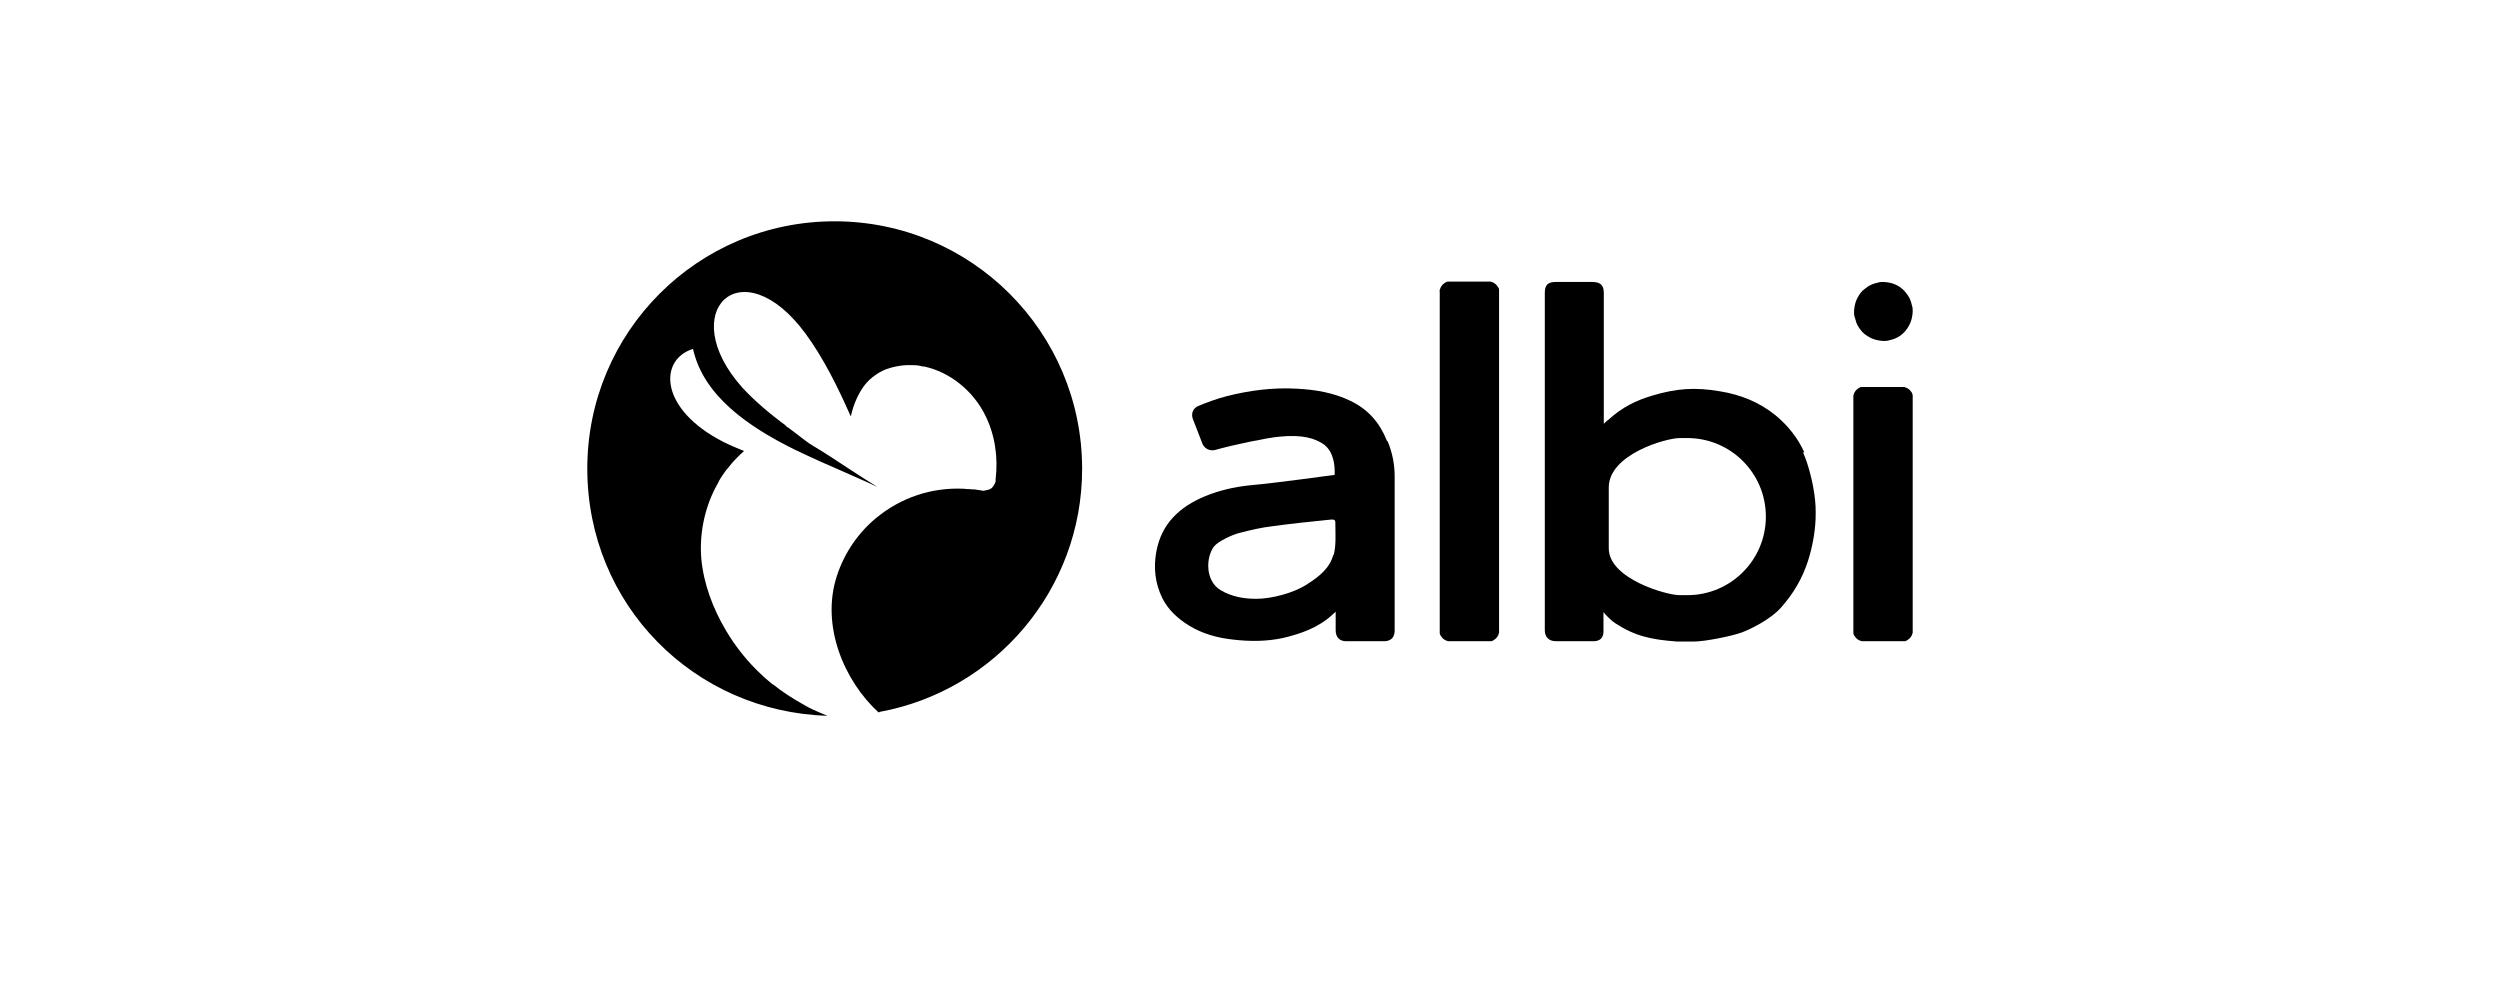
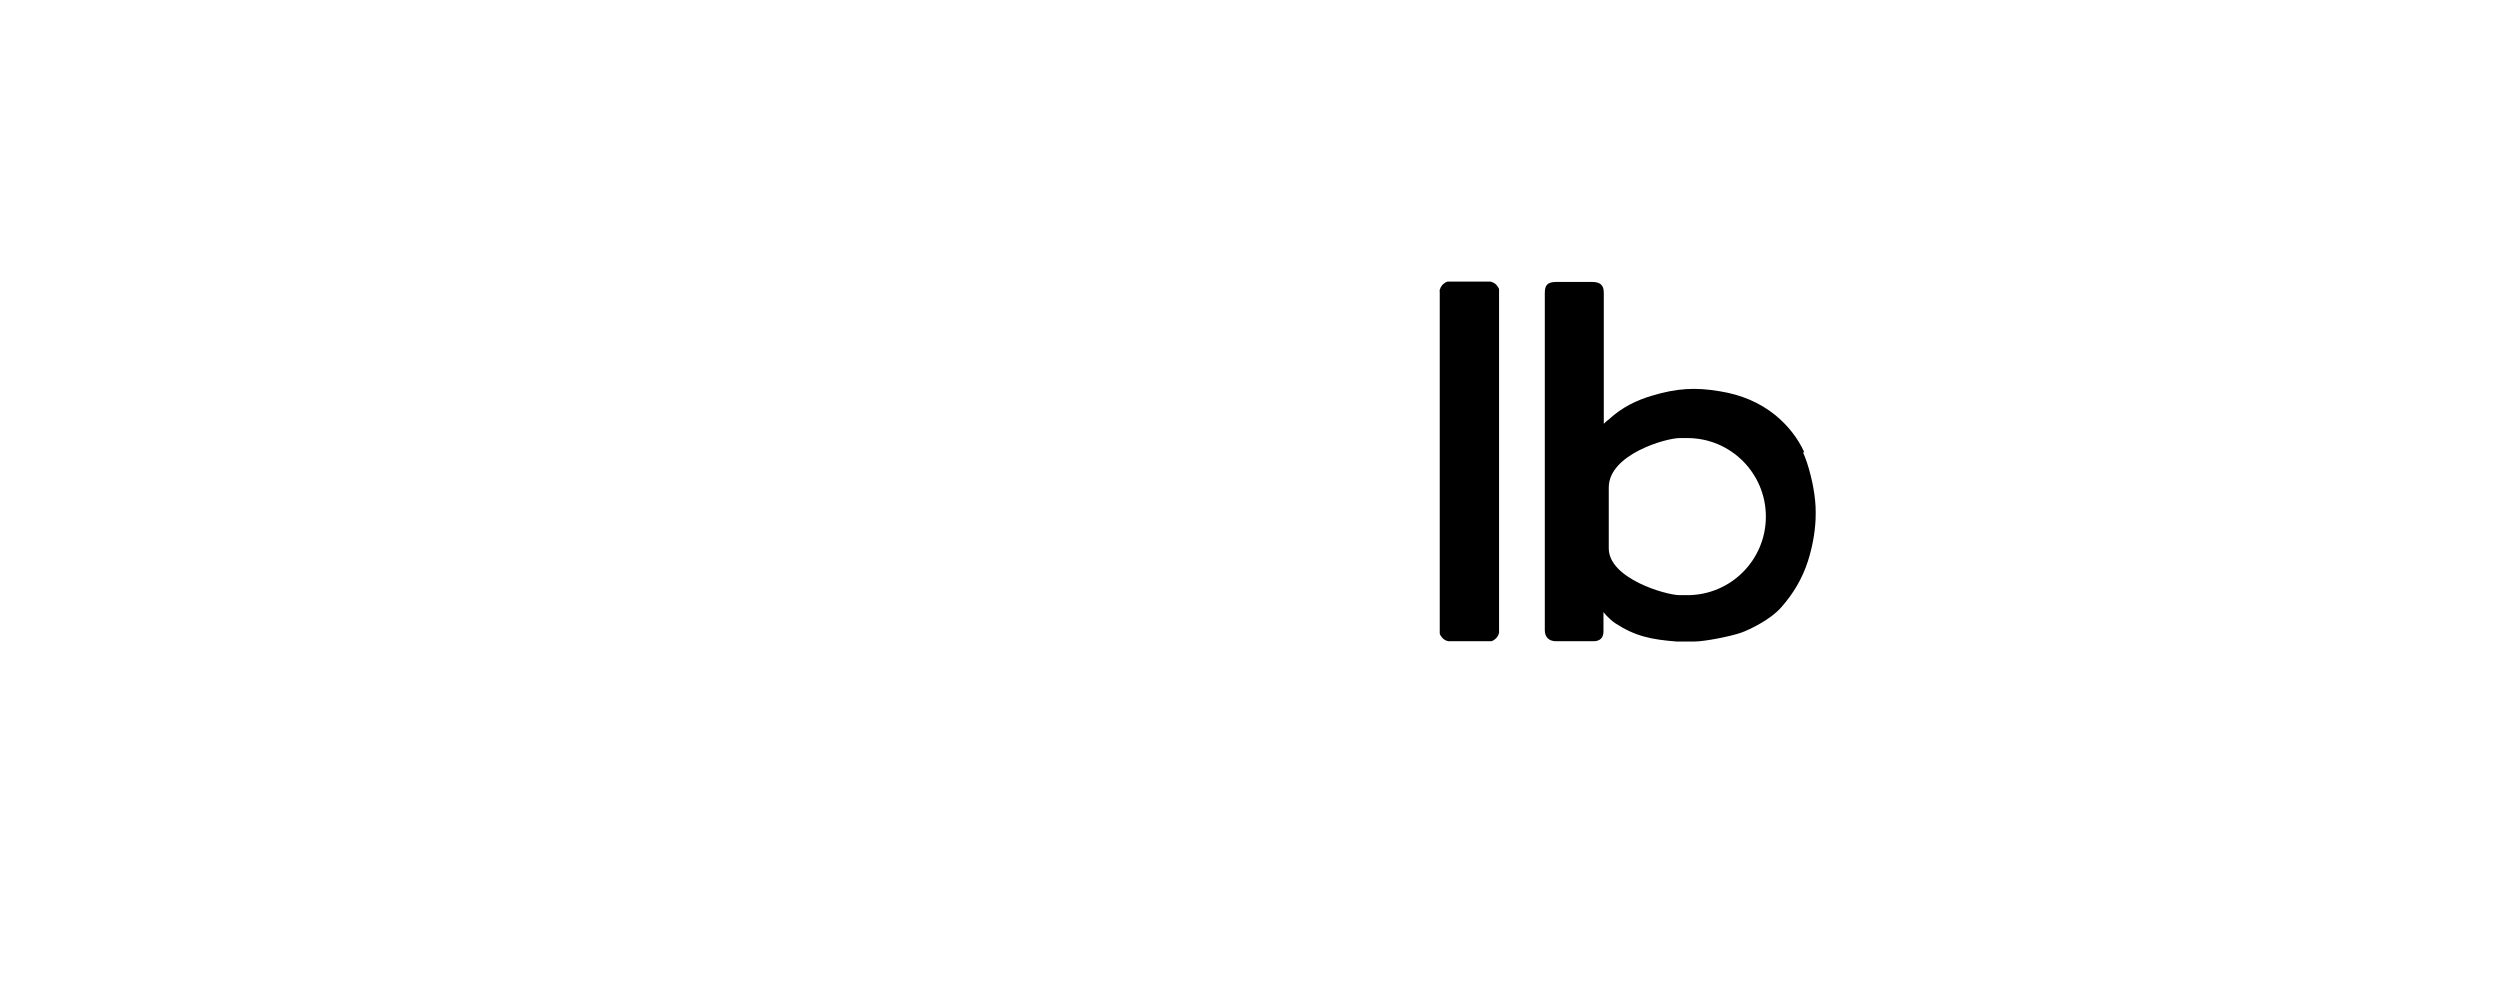
<svg xmlns="http://www.w3.org/2000/svg" width="522" height="210" viewBox="0 0 522 210" fill="none">
  <path d="M312.866 60.118C312.866 59.98 312.727 59.841 312.658 59.772C312.589 59.634 312.52 59.565 312.381 59.426C312.312 59.357 312.174 59.218 312.035 59.149C311.897 59.08 311.828 59.011 311.689 58.942C311.551 58.942 311.412 58.872 311.274 58.803C311.136 58.803 310.997 58.803 310.859 58.803H302.762C302.624 58.803 302.485 58.803 302.347 58.803C302.208 58.803 302.07 58.803 301.932 58.942C301.793 58.942 301.655 59.08 301.586 59.149C301.447 59.218 301.378 59.288 301.24 59.426C301.17 59.495 301.032 59.634 300.963 59.772C300.894 59.91 300.824 59.98 300.755 60.118C300.755 60.257 300.686 60.395 300.617 60.533C300.547 60.672 300.617 60.81 300.617 60.949V131.744C300.617 131.882 300.617 132.02 300.617 132.159C300.617 132.297 300.617 132.436 300.755 132.574C300.755 132.712 300.894 132.851 300.963 132.92C301.032 133.058 301.101 133.128 301.24 133.266C301.378 133.404 301.447 133.474 301.586 133.543C301.724 133.612 301.793 133.681 301.932 133.75C302.07 133.75 302.208 133.82 302.347 133.889C302.485 133.889 302.624 133.889 302.762 133.889H310.859C310.997 133.889 311.136 133.889 311.274 133.889C311.412 133.889 311.551 133.889 311.689 133.75C311.828 133.75 311.966 133.612 312.035 133.543C312.174 133.474 312.243 133.404 312.381 133.266C312.52 133.128 312.589 133.058 312.658 132.92C312.727 132.782 312.796 132.712 312.866 132.574C312.866 132.436 312.935 132.297 313.004 132.159C313.004 132.02 313.004 131.882 313.004 131.744V60.949C313.004 60.81 313.004 60.672 313.004 60.533C313.004 60.395 313.004 60.257 312.866 60.118Z" fill="black" />
  <path d="M376.741 94.443C375.357 91.398 373.281 88.838 370.789 86.761C367.398 83.993 363.454 82.402 359.163 81.71C353.973 80.81 350.028 81.087 344.977 82.609C341.655 83.578 338.61 85.101 335.98 87.523C335.911 87.592 335.842 87.661 335.703 87.73C335.427 87.938 335.15 88.215 334.873 88.492C334.873 88.076 334.873 87.384 334.873 86.761V85.862C334.873 77.627 334.873 62.748 334.873 61.156C334.873 59.565 334.181 58.873 332.451 58.873H324.908C323.178 58.873 322.555 59.495 322.555 61.156V130.844C322.555 130.706 322.555 130.36 322.555 131.605C322.555 132.851 323.247 133.889 324.908 133.889H329.129C330.651 133.889 332.036 133.889 332.728 133.889C334.112 133.889 334.804 133.128 334.804 131.882V127.799C334.804 127.799 335.842 129.183 337.295 130.152C341.447 132.851 344.769 133.543 350.167 133.958H353.627C355.98 133.958 361.447 132.851 363.592 132.09C365.322 131.467 369.682 129.391 371.966 126.761C374.457 123.924 376.326 120.81 377.502 117.142C378.402 114.304 378.955 111.398 379.094 108.422C379.163 106.346 379.094 104.962 378.817 103.024C378.609 101.363 377.71 97.142 376.464 94.443H376.741ZM352.312 124.27H350.72C347.883 124.27 335.911 120.81 335.911 114.512V101.779C335.911 94.858 347.883 91.467 350.72 91.467H352.312C361.378 91.467 368.713 98.803 368.713 107.869C368.713 116.934 361.378 124.27 352.312 124.27Z" fill="black" />
-   <path d="M387.607 67.385C387.746 67.731 387.953 68.146 388.161 68.423C388.369 68.769 388.646 69.046 388.922 69.391C389.199 69.668 389.545 69.945 389.891 70.153C390.237 70.36 390.583 70.568 390.929 70.706C391.275 70.845 391.69 70.983 392.106 71.052C392.521 71.122 392.936 71.191 393.282 71.191C393.628 71.191 394.113 71.191 394.459 71.052C394.874 70.983 395.22 70.845 395.635 70.706C395.981 70.568 396.396 70.36 396.673 70.153C397.019 69.945 397.296 69.668 397.573 69.391C397.85 69.115 398.126 68.769 398.334 68.423C398.542 68.077 398.749 67.731 398.888 67.385C399.026 67.039 399.164 66.623 399.234 66.208C399.303 65.793 399.372 65.378 399.372 65.032C399.372 64.686 399.372 64.201 399.234 63.855C399.164 63.44 399.026 63.094 398.888 62.679C398.749 62.264 398.542 61.917 398.334 61.641C398.126 61.295 397.85 61.018 397.573 60.672C397.296 60.395 396.95 60.118 396.673 59.911C396.327 59.703 395.981 59.495 395.635 59.357C395.289 59.219 394.874 59.08 394.459 59.011C394.043 58.942 393.628 58.873 393.282 58.873C392.936 58.873 392.452 58.873 392.106 59.011C391.69 59.08 391.344 59.219 390.929 59.357C390.583 59.495 390.168 59.703 389.891 59.911C389.614 60.118 389.268 60.395 388.922 60.672C388.646 60.949 388.369 61.295 388.161 61.641C387.953 61.987 387.746 62.333 387.607 62.679C387.469 63.025 387.331 63.44 387.261 63.855C387.192 64.27 387.123 64.686 387.123 65.032C387.123 65.378 387.123 65.862 387.261 66.208C387.4 66.554 387.469 66.969 387.607 67.385Z" fill="black" />
-   <path d="M399.37 82.54C399.37 82.401 399.301 82.263 399.231 82.124C399.231 81.986 399.093 81.848 399.024 81.778C398.955 81.64 398.885 81.571 398.747 81.432C398.609 81.294 398.539 81.225 398.401 81.156C398.263 81.086 398.193 81.017 398.055 80.948C397.917 80.948 397.778 80.879 397.64 80.81C397.501 80.81 397.363 80.81 397.225 80.81H389.128C388.989 80.81 388.851 80.81 388.713 80.81C388.574 80.81 388.436 80.81 388.297 80.948C388.159 80.948 388.02 81.086 387.951 81.156C387.813 81.225 387.744 81.294 387.605 81.432C387.467 81.571 387.398 81.64 387.328 81.778C387.259 81.917 387.19 81.986 387.121 82.124C387.121 82.263 387.052 82.401 386.982 82.54C386.982 82.678 386.982 82.817 386.982 82.955V131.743C386.982 131.882 386.982 132.02 386.982 132.158C386.982 132.297 386.982 132.435 387.121 132.574C387.121 132.712 387.259 132.851 387.328 132.92C387.398 133.058 387.467 133.127 387.605 133.266C387.744 133.404 387.813 133.473 387.951 133.543C388.09 133.612 388.159 133.681 388.297 133.75C388.436 133.75 388.574 133.819 388.713 133.889C388.851 133.889 388.989 133.889 389.128 133.889H397.225C397.363 133.889 397.501 133.889 397.64 133.889C397.778 133.889 397.917 133.889 398.055 133.75C398.193 133.75 398.332 133.612 398.401 133.543C398.539 133.473 398.609 133.404 398.747 133.266C398.885 133.127 398.955 133.058 399.024 132.92C399.093 132.781 399.162 132.712 399.231 132.574C399.231 132.435 399.301 132.297 399.37 132.158C399.37 132.02 399.37 131.882 399.37 131.743V82.955C399.37 82.817 399.37 82.678 399.37 82.54Z" fill="black" />
-   <path d="M289.614 92.09C288.091 88.284 285.738 85.516 282.001 83.716C278.472 81.986 274.666 81.363 270.79 81.156C265.808 80.879 260.894 81.502 256.05 82.747C254.32 83.163 251.898 84.062 250.237 84.754C249.13 85.169 248.645 86.346 249.06 87.453L251.067 92.644C251.483 93.682 252.659 94.235 253.697 93.958C257.572 92.851 264.7 91.398 266.984 91.19C272.244 90.637 274.527 91.675 275.981 92.505C277.572 93.405 278.818 95.481 278.679 99.149C276.465 99.425 274.181 99.772 271.967 100.048C268.23 100.533 264.424 101.017 260.687 101.363C257.572 101.709 254.597 102.401 251.69 103.578C246.361 105.792 242.555 109.252 241.448 115.135C240.825 118.526 241.171 121.778 242.694 124.892C243.939 127.384 245.946 129.183 248.299 130.636C251.137 132.366 254.251 133.197 257.434 133.543C260.963 133.958 264.493 133.958 267.953 133.197C271.69 132.297 275.288 131.051 278.195 128.352C278.333 128.214 278.887 127.73 278.887 127.73V131.605C278.887 132.989 279.648 133.889 281.102 133.889H288.991C290.444 133.889 291.205 133.058 291.205 131.674C291.205 130.29 291.205 110.152 291.205 99.495C291.205 96.934 290.721 94.512 289.752 92.159L289.614 92.09ZM278.403 115.827C277.641 118.664 275.427 120.394 272.936 121.986C270.237 123.785 265.531 125.031 262.347 125.031C259.718 125.031 257.226 124.615 254.873 123.231C251.621 121.294 251.759 116.38 253.489 114.097C254.389 112.989 257.296 111.674 258.61 111.328C260.963 110.706 263.316 110.152 265.669 109.875C269.683 109.322 273.766 108.906 277.849 108.491C278.333 108.491 278.818 108.353 278.818 109.114C278.818 111.19 279.025 113.889 278.472 115.896L278.403 115.827Z" fill="black" />
-   <path fill-rule="evenodd" clip-rule="evenodd" d="M151.762 98.041C151.762 98.041 151.692 98.111 151.623 98.18L151.762 98.041ZM183.734 148.629C207.747 144.2 225.948 123.162 225.948 97.903C225.948 69.322 202.834 46.208 174.253 46.208C145.672 46.208 122.627 69.322 122.627 97.834C122.627 126.346 144.98 148.629 172.799 149.459L171.761 149.044C170.446 148.491 169.132 147.937 167.886 147.176C165.602 145.93 163.388 144.477 161.381 142.885H161.312C160.689 142.332 159.858 141.709 159.305 141.155C156.26 138.387 153.63 135.134 151.554 131.605C148.855 127.038 146.917 121.917 146.433 116.657C146.018 111.536 147.056 106.346 149.409 101.778C149.547 101.64 149.616 101.363 149.755 101.155C149.893 100.948 150.031 100.671 150.101 100.463C150.516 99.702 151.07 98.941 151.554 98.249C151.692 98.111 151.762 97.972 151.9 97.834C151.831 97.903 151.762 98.041 151.692 98.111C152.384 97.211 153.076 96.38 153.838 95.619C154.322 95.135 154.807 94.65 155.36 94.166C153.284 93.335 151.346 92.505 149.685 91.536C137.575 84.685 137.782 74.997 144.703 72.851C146.848 82.609 156.191 89.045 165.81 93.82C166.363 94.097 166.917 94.304 167.402 94.581C170.031 95.827 172.523 96.934 174.945 97.972C176.675 98.733 178.266 99.425 179.789 100.117C180.965 100.602 182.073 101.155 183.111 101.64C183.111 101.64 183.111 101.64 183.042 101.571C181.242 100.463 179.305 99.218 177.298 97.903C174.945 96.38 172.523 94.72 169.824 93.128C168.647 92.436 167.678 91.605 166.64 90.844C165.81 90.221 164.979 89.529 164.011 88.906C164.011 88.906 164.08 88.906 164.149 88.906C160.55 86.277 157.367 83.509 155.014 80.948C140.758 65.031 154.876 51.398 168.301 69.806C171.9 74.72 175.014 80.948 177.644 86.969C177.644 86.9 177.644 86.761 177.713 86.692C178.197 84.547 179.097 82.401 180.343 80.671C181.035 79.702 181.934 78.872 182.972 78.18C183.872 77.557 184.91 77.073 185.948 76.796C187.401 76.381 188.924 76.173 190.446 76.242C191.761 76.242 192.038 76.381 192.661 76.519C192.73 76.519 192.868 76.519 192.938 76.519C198.405 77.695 203.18 81.64 205.671 86.623C207.747 90.706 208.439 95.481 207.886 100.048V100.533C207.678 101.155 207.401 101.571 207.055 101.917C206.64 102.263 206.086 102.332 205.394 102.47C205.117 102.47 204.771 102.401 204.495 102.332C204.218 102.332 203.941 102.263 203.595 102.194C203.18 102.194 202.764 102.194 202.418 102.124C202.072 102.124 201.657 102.124 201.311 102.055C194.529 101.709 188.093 103.924 183.042 108.076C179.305 111.121 176.329 115.342 174.737 120.256C171.346 130.636 176.26 142.193 183.457 148.767L183.734 148.629Z" fill="black" />
</svg>